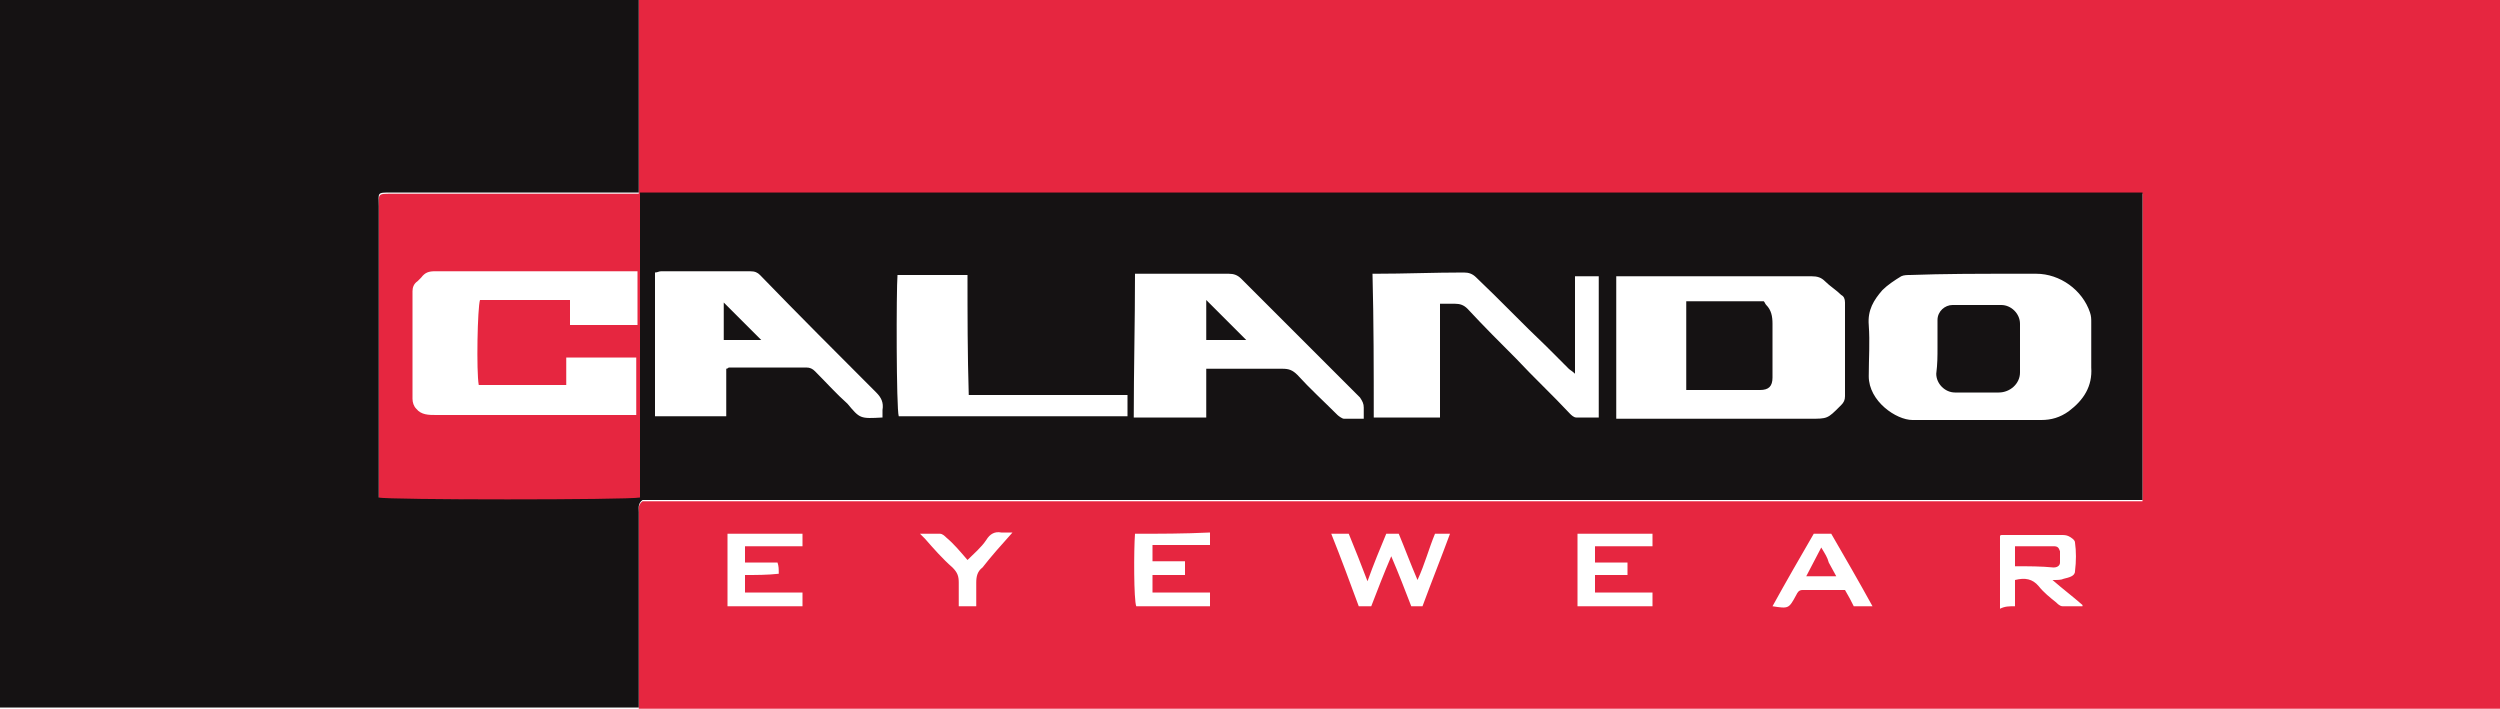
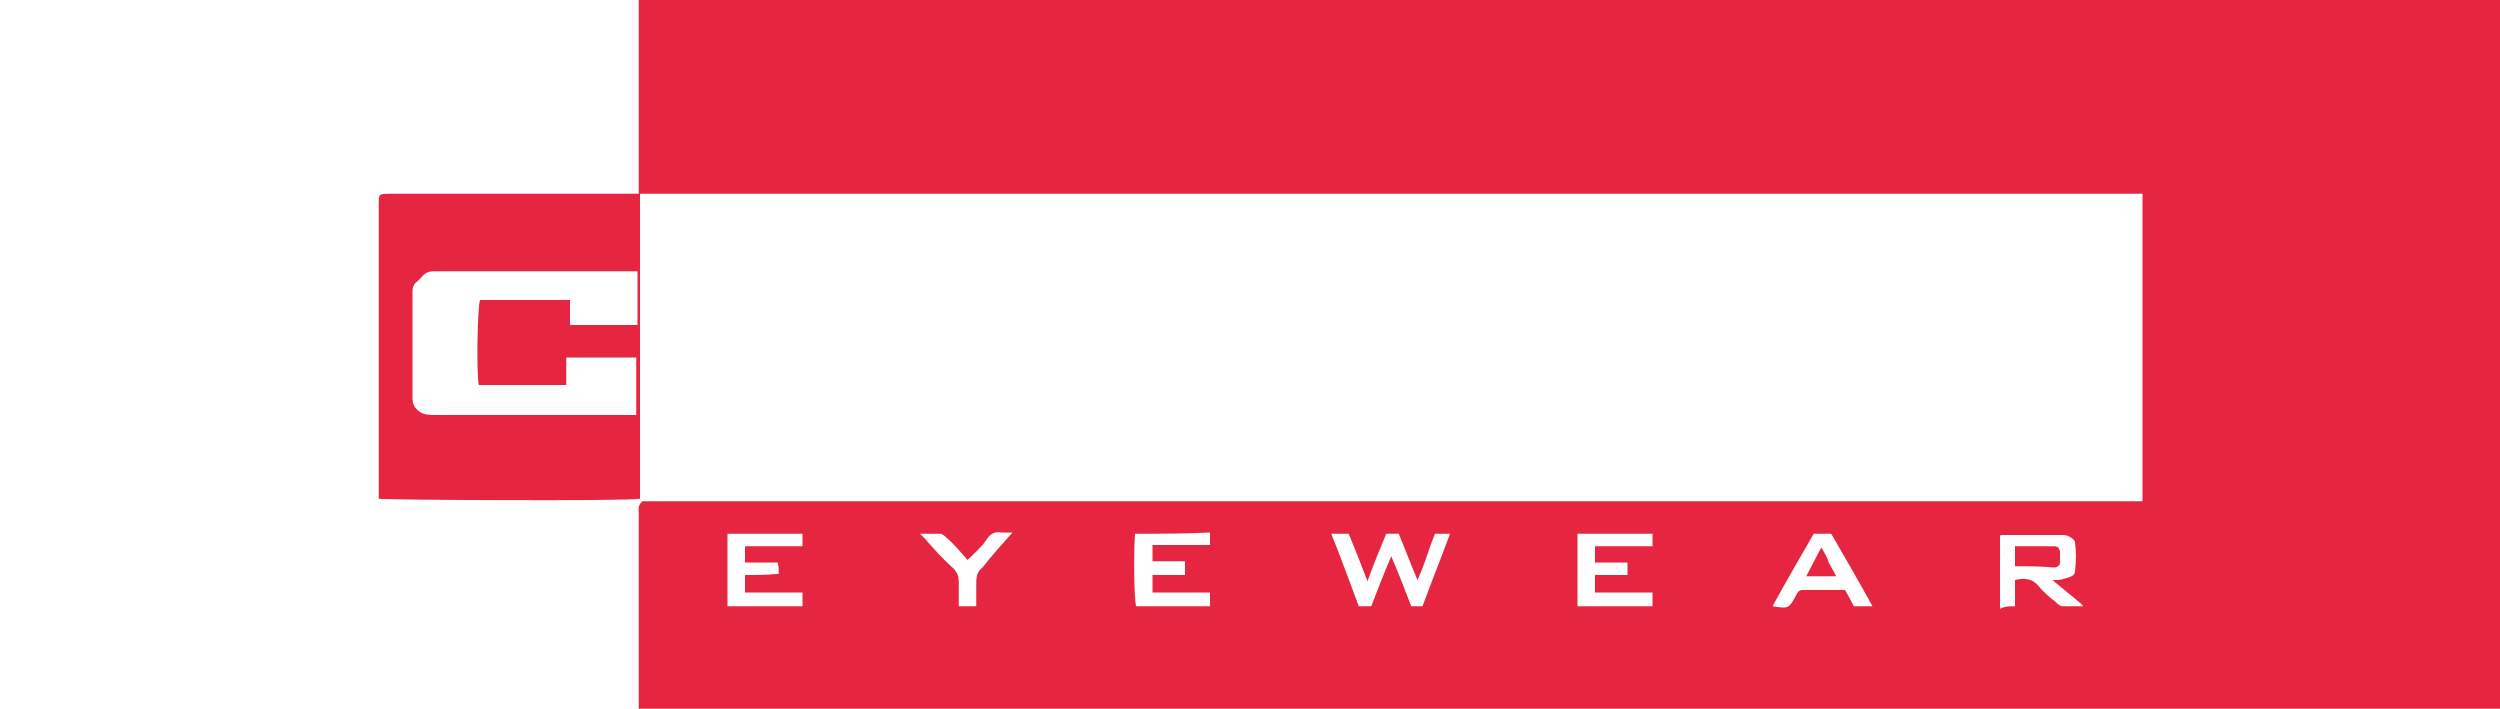
<svg xmlns="http://www.w3.org/2000/svg" version="1.1" id="Слой_1" x="0" y="0" width="200" height="56.7" style="enable-background:new 0 0 200 56.7" xml:space="preserve">
  <style>
    .st0{fill:#e62640}.st1{fill:#151213}
  </style>
  <path class="st0" d="M51.1 0H200v56.7H51.1V41.1c0-.3-.1-.7.3-1h120V15.5H51.2v24.4c-1 .2-20.3.1-20.9 0V16.6c0-1.1-.1-1.1 1-1.1h19.8V0zM38.3 30.8c-.2-1.1-.1-6.2.1-6.8h7.2v2H51V21.7H34.8c-.5 0-.8.1-1.1.5l-.3.3c-.3.2-.4.5-.4.8v8.6c0 .3.1.6.3.8.4.5 1 .5 1.6.5h16v-4.6h-5.6v2.2h-7zm75.5 17.7c.7-1.9 1.5-3.9 2.2-5.8h-1.2c-.5 1.2-.8 2.4-1.4 3.7-.6-1.4-1-2.5-1.5-3.7h-1c-.5 1.2-1 2.4-1.5 3.8-.5-1.3-1-2.6-1.5-3.8h-1.4c.8 2 1.5 3.9 2.2 5.8h1c.5-1.3 1-2.6 1.6-4 .6 1.4 1.1 2.7 1.6 4h.9zm47.4 0v-2.1c.8-.2 1.4-.1 1.9.5.4.5.9.9 1.4 1.3.1.1.3.3.5.3h1.6v-.1c-.8-.7-1.6-1.3-2.4-2 .4 0 .7 0 .9-.1.4-.1.9-.2.9-.6.1-.8.1-1.6 0-2.3 0-.2-.3-.4-.5-.5-.2-.1-.4-.1-.6-.1h-4.7c-.1 0-.2 0-.2.1v5.8c.4-.2.7-.2 1.2-.2zm-70.4-5.8c-.1 1.3-.1 5.3.1 5.8H96.8v-1.1h-4.6V46h2.6v-1.1h-2.6v-1.3h4.6v-1c-2.1.1-4 .1-6 .1zm35.4 0v5.8h6v-1.1h-4.6V46h2.6v-1h-2.6v-1.3h4.6v-1h-6zm-62 4.7h-4.6V46c.9 0 1.8 0 2.7-.1 0-.4 0-.6-.1-.9h-2.6v-1.3h4.6v-1h-6v5.8h6v-1.1zm85.6 1.1c-1.1-2-2.2-3.9-3.3-5.8h-1.4c-1.1 1.9-2.2 3.8-3.3 5.8 1.3.2 1.3.2 1.9-.9.1-.2.2-.4.5-.4h3.4c.3.5.5.9.7 1.3h1.5zM81 42.6h-.9c-.5-.1-.9.1-1.2.6-.4.6-1 1.1-1.5 1.6-.6-.7-1.1-1.3-1.7-1.8-.1-.1-.3-.3-.5-.3h-1.6l.4.4c.7.8 1.4 1.6 2.2 2.3.4.4.5.7.5 1.2v1.9h1.4v-1.9c0-.5.1-.9.5-1.2.7-.9 1.5-1.8 2.4-2.8z" />
-   <path class="st1" d="M51.1 0V15.4H31.3c-1.2 0-1 0-1 1.1v23.3c.6.2 19.9.2 20.9 0V15.4h120.2V40h-120c-.4.3-.3.7-.3 1V56.6H0V0h51.1zm78.2 22.1v11.4h15.5c1.4 0 1.4 0 2.4-1l.1-.1c.2-.2.3-.4.3-.7v-7.5c0-.3-.1-.5-.3-.6-.4-.4-.9-.7-1.3-1.1-.3-.3-.6-.4-1.1-.4H129.3zm29 11.5h5c.8 0 1.5-.2 2.2-.7 1.2-.9 1.9-2 1.8-3.5v-3.6c0-.3 0-.5-.1-.8-.6-1.8-2.4-3.1-4.3-3.1H161c-2.7 0-5.5 0-8.2.1-.2 0-.5 0-.7.1-.5.3-1.1.7-1.5 1.1-.7.8-1.2 1.6-1.1 2.8.1 1.4 0 2.7 0 4.1 0 2 2.2 3.5 3.5 3.5h5.3zm-61.8-.2v-3.9h6.1c.5 0 .8.1 1.2.5 1 1.1 2.1 2.1 3.2 3.2.1.1.4.3.5.3h1.6v-.9c0-.3-.1-.5-.3-.8l-9.5-9.5c-.3-.3-.6-.4-1-.4h-7.5c0 3.9-.1 7.7-.1 11.5h5.8zm-25.9 0v-.6c.1-.6-.1-1-.5-1.4-3.1-3.1-6.2-6.2-9.3-9.4-.2-.2-.4-.3-.8-.3h-7.1c-.2 0-.3.1-.5.1v11.5h5.7v-3.8c.1 0 .2-.1.2-.1h6.2c.3 0 .5.1.7.3.9.9 1.7 1.8 2.6 2.6 1 1.2 1 1.2 2.8 1.1zm39.3 0h5.3v-9.1h1.2c.4 0 .7.1 1 .4 1.3 1.4 2.6 2.7 3.9 4 1.4 1.5 2.9 2.9 4.3 4.4.1.1.3.3.5.3h1.8V22.1H126v7.8c-.2-.2-.4-.3-.5-.4l-1.8-1.8c-1.9-1.8-3.7-3.7-5.6-5.5-.3-.3-.6-.4-1-.4-2.4 0-4.7.1-7.1.1h-.2c.1 3.9.1 7.7.1 11.5zM77.4 22h-5.6c-.1 1.2-.1 10.7.1 11.3h18.3v-1.7H77.5c-.1-3.3-.1-6.4-.1-9.6z" />
  <path class="st0" d="M161.2 45.3v-1.6h3.1c.3 0 .4.1.5.4v.9c0 .3-.3.4-.5.4-1-.1-2-.1-3.1-.1zM146.9 46.1h-2.4c.4-.8.8-1.5 1.2-2.3.3.5.5.8.6 1.2.2.4.4.7.6 1.1z" />
-   <path class="st1" d="M134.9 31.2v-7.1h6.2c.1.1.1.2.2.3.4.4.5.9.5 1.5v4.3c0 .7-.3 1-1 1h-5.9zM155 27.8v-2.2c0-.7.6-1.2 1.2-1.2h3.9c.8 0 1.5.7 1.5 1.5v3.9c0 .9-.8 1.6-1.7 1.6h-3.5c-.8 0-1.5-.7-1.5-1.5.1-.8.1-1.4.1-2.1zM99.7 27.2h-3.2V24l3.2 3.2zM57.9 27.2v-3l3 3h-3z" />
</svg>